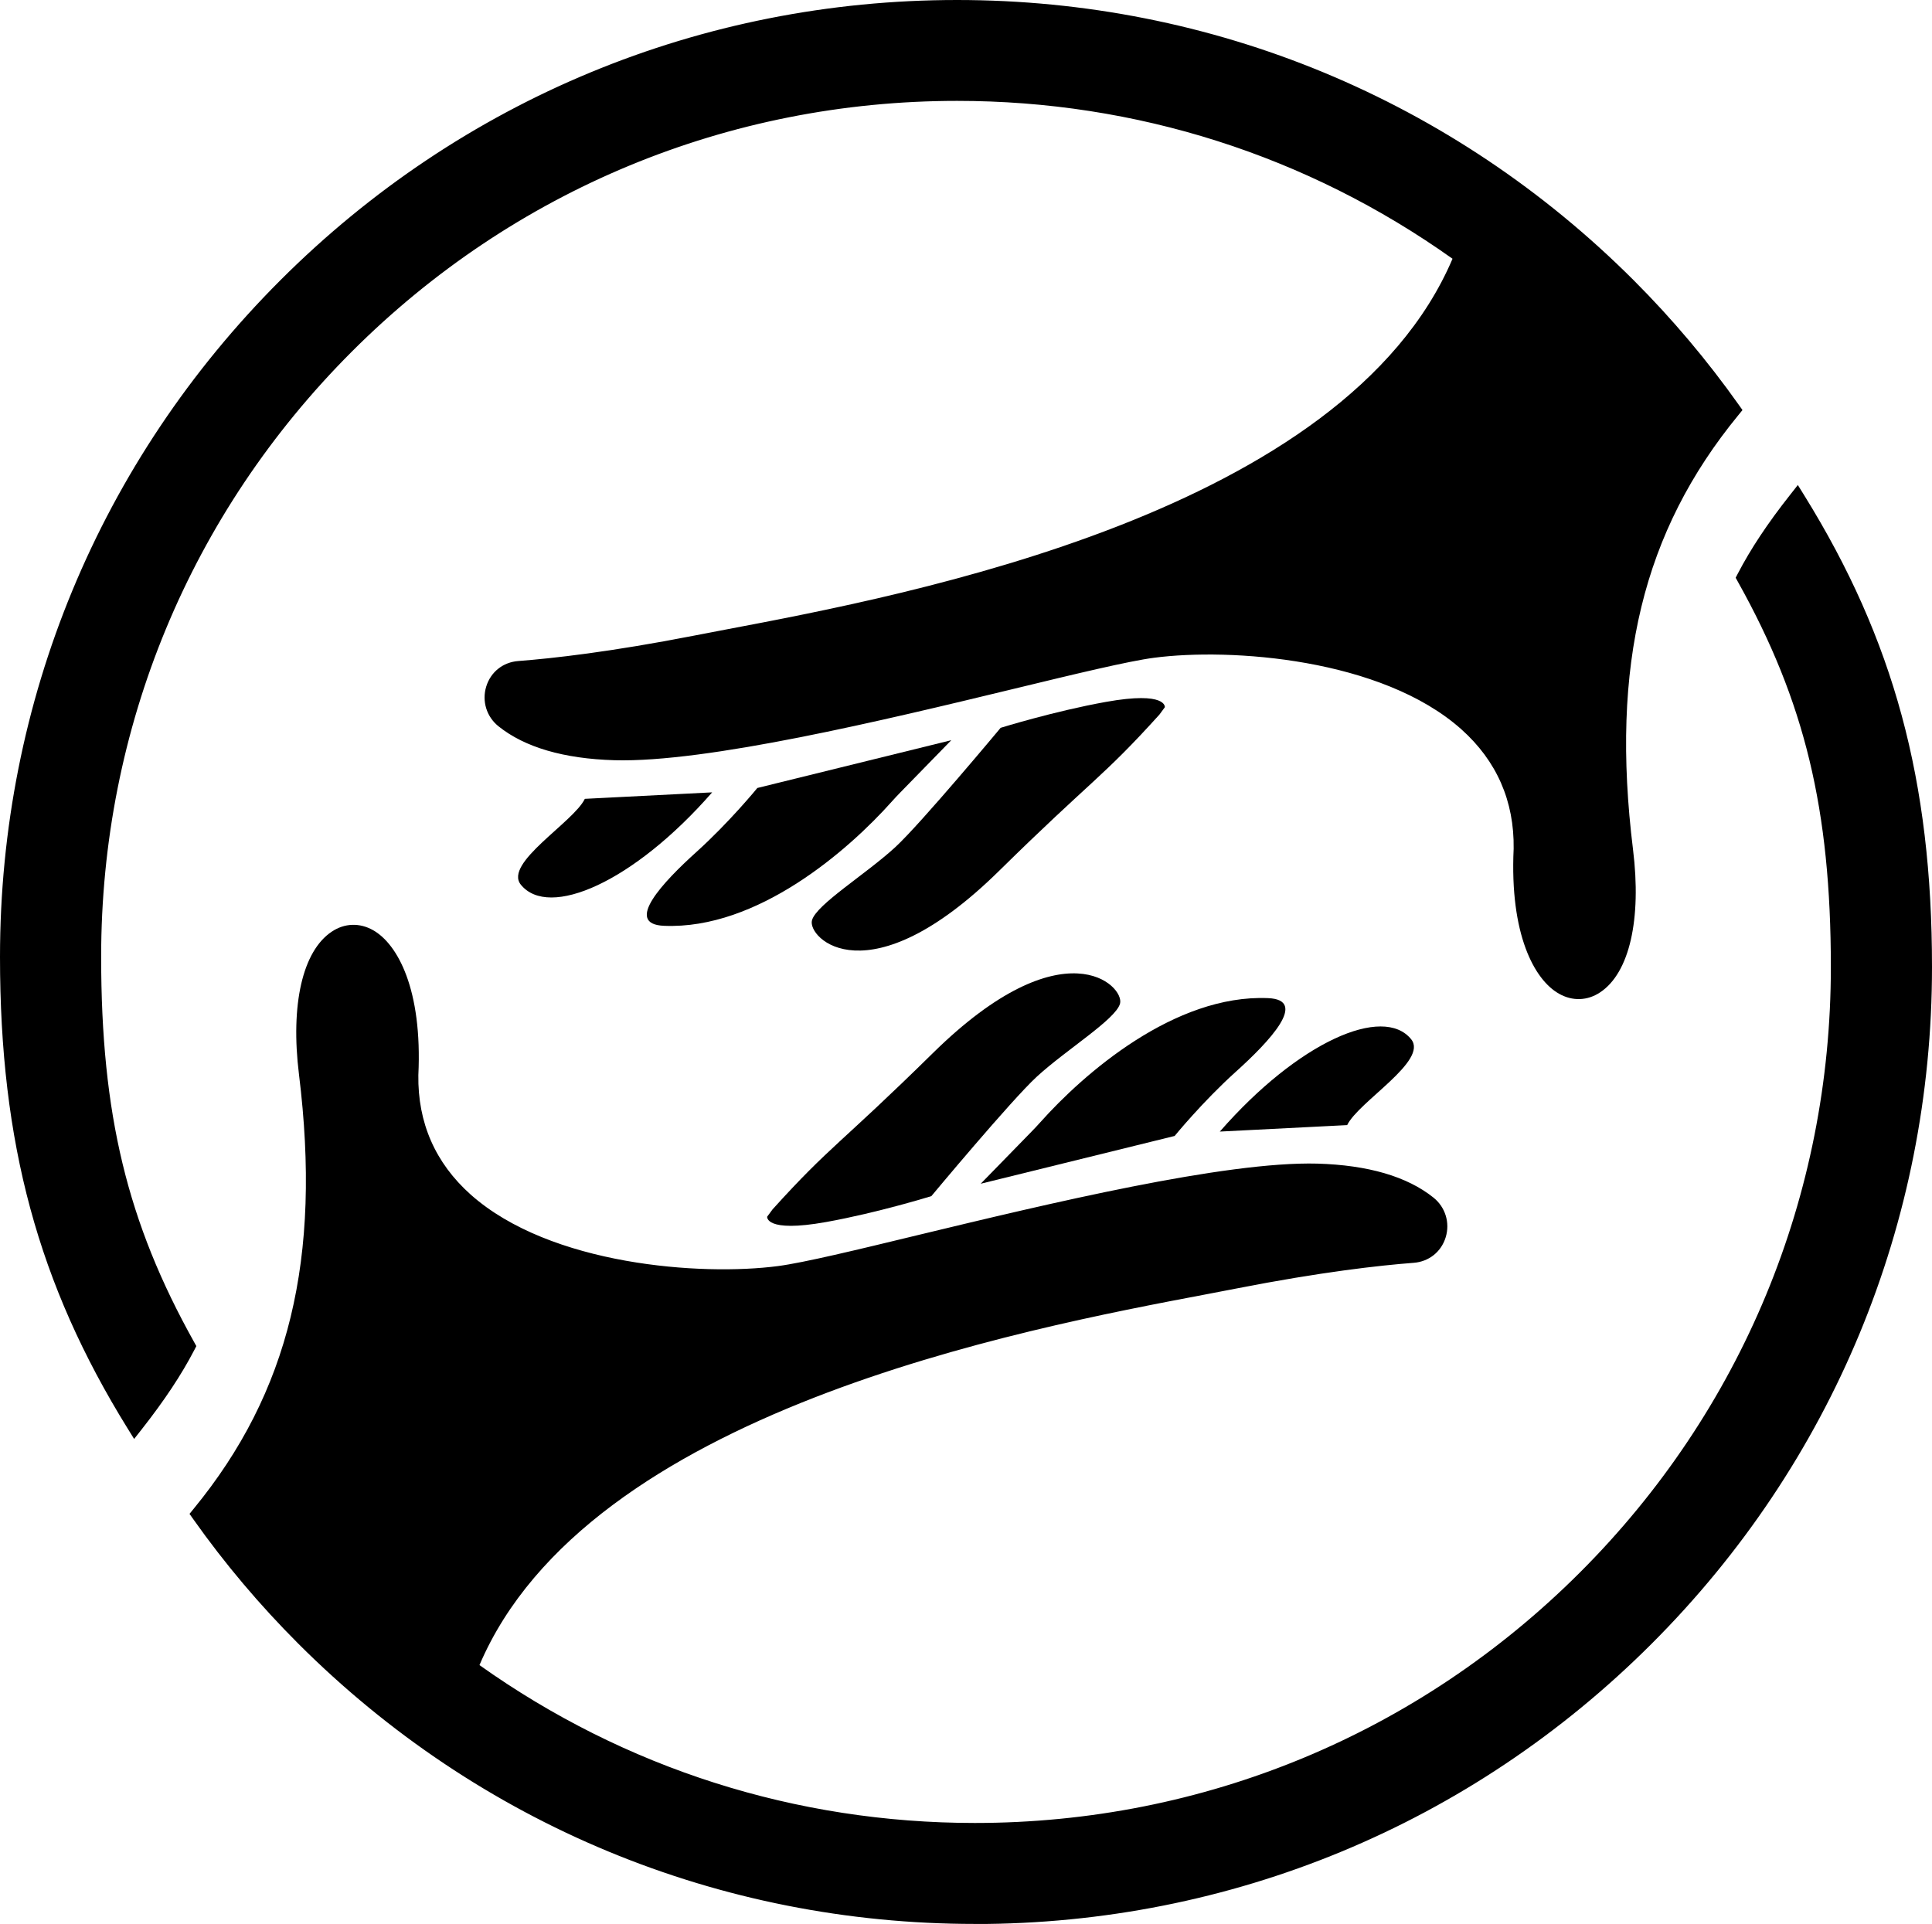
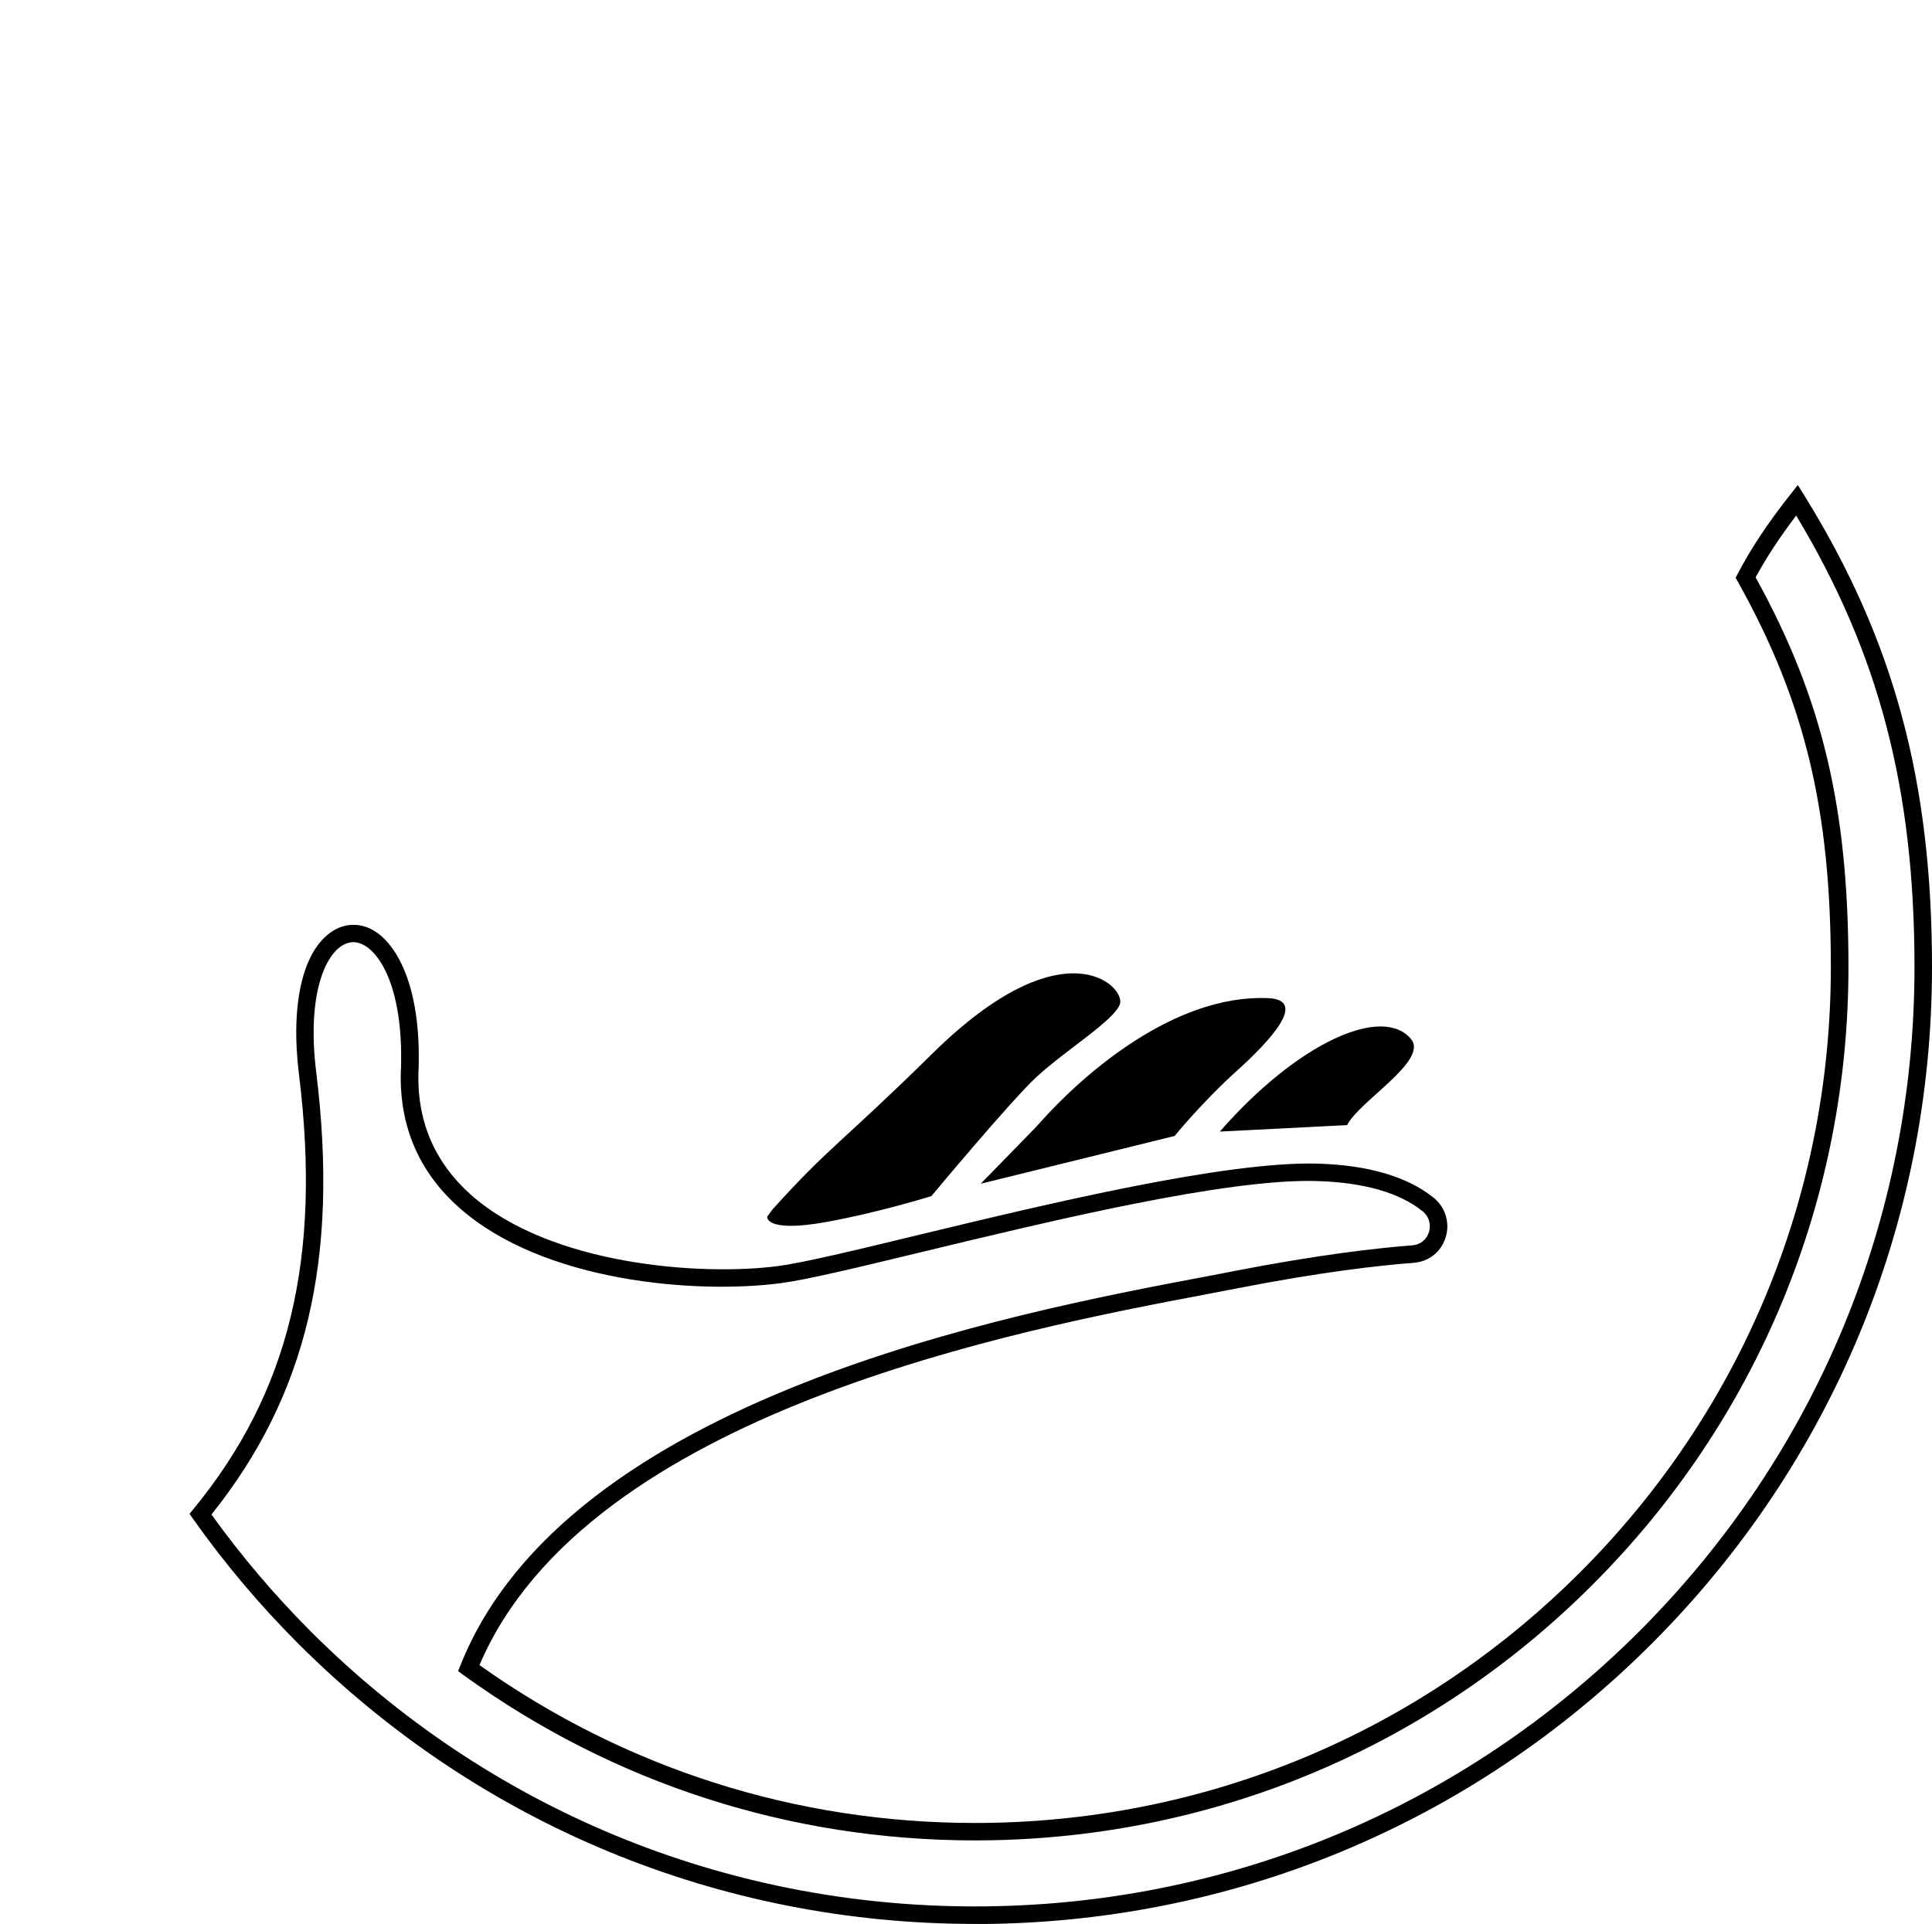
<svg xmlns="http://www.w3.org/2000/svg" id="b" width="220.61" height="219.72" viewBox="0 0 220.61 219.72">
  <g id="c">
-     <path d="m53.53,190.5c12.74-31.85,69.14-40.76,87.59-44.36,9.43-1.84,16.11-2.61,20.23-2.92,2.9-.22,3.99-3.86,1.71-5.68-2.29-1.83-6.14-3.46-12.64-3.65-15.53-.45-52.4,10.51-61.44,11.69-13.39,1.75-42.52-1.79-42.21-22.85,1.02-21.54-14.26-21.39-11.64-.15,2.39,19.43-.17,35.64-12.24,50.35,3.56,5.02,7.53,9.73,11.87,14.08,19.59,19.59,46.66,31.71,76.56,31.71s56.97-12.12,76.56-31.71c19.59-19.59,31.71-46.66,31.71-76.56,0-20.89-4.17-36.78-14.41-53.32-2.21,2.8-4.26,5.74-5.86,8.84,7.96,14.23,10.74,27.02,10.74,44.49,0,27.27-11.05,51.95-28.92,69.82-17.87,17.87-42.55,28.92-69.82,28.92-21.59,0-41.55-6.93-57.8-18.68h0Z" fill-rule="evenodd" stroke-width="0" style="fill: currentcolor;" />
    <path d="m111.33,219.72c-29.19,0-56.63-11.37-77.27-32.01-4.38-4.38-8.41-9.15-11.98-14.2l-.44-.62.48-.59c10.9-13.29,14.61-28.58,12.02-49.59-.99-7.99.41-14.09,3.74-16.31,1.46-.98,3.18-1.04,4.72-.17,2.8,1.58,5.64,6.76,5.17,16.55-.08,5.43,1.93,10.03,5.97,13.64,9.09,8.1,26.36,9.32,35.1,8.17,2.91-.38,9.01-1.85,16.06-3.56,14.76-3.56,35-8.42,45.53-8.14,5.79.17,10.24,1.47,13.24,3.87,1.37,1.09,1.92,2.88,1.41,4.54-.51,1.67-1.92,2.79-3.67,2.92-3.93.3-10.6,1.05-20.11,2.91-1.05.2-2.22.43-3.49.67-21.23,4.02-70.72,13.39-83.06,42.36,16.59,11.8,36.13,18.03,56.57,18.03,26.11,0,50.65-10.17,69.11-28.63,18.46-18.46,28.63-43,28.63-69.11,0-18-2.98-30.34-10.61-44l-.26-.47.25-.48c1.45-2.79,3.4-5.74,5.97-8.99l.88-1.12.75,1.21c10.21,16.48,14.57,32.58,14.57,53.85,0,29.19-11.37,56.63-32.01,77.27-20.64,20.64-48.08,32.01-77.27,32.01Zm-87.18-46.75c3.4,4.73,7.21,9.21,11.32,13.33,20.26,20.26,47.2,31.42,75.86,31.42s55.59-11.16,75.86-31.42c20.26-20.26,31.42-47.2,31.42-75.86,0-20.33-4.05-35.85-13.51-51.56-1.92,2.53-3.44,4.85-4.63,7.06,7.62,13.8,10.6,26.33,10.6,44.5,0,26.64-10.38,51.69-29.21,70.53s-43.88,29.21-70.53,29.21c-21.13,0-41.32-6.52-58.39-18.87l-.63-.46.29-.72c12.22-30.55,63.11-40.19,84.84-44.3,1.27-.24,2.44-.46,3.48-.67,9.6-1.87,16.36-2.63,20.34-2.94.93-.07,1.64-.64,1.91-1.52.21-.69.13-1.68-.75-2.39-2.65-2.12-6.7-3.27-12.05-3.43-10.31-.31-30.36,4.55-45.01,8.08-7.4,1.79-13.25,3.2-16.27,3.59-9.45,1.23-27.03-.05-36.69-8.66-4.5-4.01-6.73-9.12-6.64-15.19.42-8.92-1.98-13.51-4.16-14.74-.9-.51-1.78-.48-2.63.09-1.98,1.32-3.91,5.89-2.86,14.41,2.62,21.28-1.07,36.9-11.97,50.51Z" stroke-width="0" style="fill: currentcolor;" />
    <path d="m112.01,135.18l22.12-5.45s3.19-3.91,6.95-7.3c3.87-3.48,8.37-8.25,3.71-8.44-10.66-.45-21.04,8.61-26.03,14.21-.63.71-1.24,1.3-1.98,2.07l-4.78,4.9Zm-24.41,3.76s-.29,1.88,6.73.62c5.91-1.06,12.02-2.96,12.02-2.96,0,0,9.11-10.94,12.03-13.63,3.36-3.09,8.99-6.53,9.51-8.34.58-2.04-6.42-9.06-21.35,5.62-10.66,10.49-11.72,10.55-18.32,17.86l-.62.84Zm51.69-9.71l14.54-.74c1.29-2.68,9.29-7.34,7.31-9.8-3.19-3.95-12.87.26-21.85,10.54Z" fill-rule="evenodd" stroke-width="0" style="fill: currentcolor;" />
-     <path d="m167.08,29.22c-12.74,31.85-69.14,40.76-87.59,44.36-9.43,1.84-16.11,2.61-20.23,2.92-2.9.22-3.99,3.86-1.71,5.68,2.29,1.83,6.14,3.46,12.64,3.65,15.53.45,52.4-10.51,61.44-11.69,13.39-1.75,42.52,1.79,42.21,22.85-1.02,21.54,14.26,21.39,11.64.15-2.39-19.43.17-35.64,12.24-50.35-3.56-5.02-7.53-9.73-11.87-14.08C166.25,13.12,139.18,1,109.28,1s-56.97,12.12-76.56,31.71C13.12,52.31,1,79.38,1,109.28c0,20.89,4.17,36.78,14.41,53.32,2.21-2.8,4.26-5.74,5.86-8.84-7.96-14.23-10.74-27.02-10.74-44.49,0-27.27,11.05-51.95,28.92-69.82,17.87-17.87,42.55-28.92,69.82-28.92,21.59,0,41.55,6.93,57.8,18.68h0Z" fill-rule="evenodd" stroke-width="0" style="fill: currentcolor;" />
-     <path d="m15.32,164.34l-.75-1.21C4.36,146.65,0,130.54,0,109.28c0-29.19,11.37-56.63,32.01-77.27C52.65,11.37,80.09,0,109.28,0s56.63,11.37,77.27,32.01c4.38,4.38,8.41,9.16,11.98,14.2l.44.62-.48.59c-10.9,13.29-14.61,28.58-12.02,49.59.99,7.99-.41,14.09-3.74,16.31-1.46.98-3.18,1.04-4.72.16-2.8-1.58-5.63-6.76-5.17-16.55.08-5.43-1.93-10.03-5.97-13.64-9.09-8.11-26.36-9.32-35.1-8.17-2.91.38-9,1.85-16.06,3.56-14.76,3.57-35,8.43-45.54,8.14-5.79-.17-10.24-1.47-13.24-3.87-1.37-1.09-1.92-2.88-1.41-4.54.51-1.67,1.92-2.79,3.67-2.92,3.93-.3,10.6-1.05,20.12-2.91,1.05-.2,2.22-.43,3.49-.67,21.23-4.02,70.72-13.39,83.06-42.36-16.59-11.8-36.13-18.03-56.57-18.03-26.11,0-50.65,10.17-69.11,28.63-18.46,18.46-28.63,43-28.63,69.11,0,18,2.98,30.34,10.61,44l.26.47-.25.48c-1.45,2.79-3.4,5.73-5.97,9l-.88,1.12ZM109.28,2c-28.65,0-55.59,11.16-75.86,31.42C13.16,53.68,2,80.62,2,109.28c0,20.33,4.05,35.85,13.51,51.56,1.92-2.53,3.44-4.85,4.63-7.06-7.62-13.8-10.6-26.33-10.6-44.5,0-26.64,10.38-51.69,29.21-70.53S82.64,9.54,109.28,9.54c21.13,0,41.32,6.52,58.39,18.87l.63.46-.29.72c-12.22,30.55-63.11,40.19-84.84,44.3-1.27.24-2.44.46-3.48.67-9.6,1.87-16.36,2.63-20.34,2.94-.93.07-1.64.64-1.91,1.52-.21.69-.13,1.69.75,2.39,2.65,2.12,6.7,3.27,12.05,3.43,10.31.31,30.36-4.55,45.01-8.08,7.4-1.79,13.25-3.2,16.27-3.59,9.46-1.24,27.03.05,36.69,8.67,4.5,4.01,6.73,9.12,6.64,15.19-.42,8.92,1.98,13.51,4.16,14.74.9.51,1.78.48,2.63-.09,1.98-1.32,3.92-5.89,2.87-14.41-2.62-21.28,1.07-36.9,11.97-50.51-3.4-4.73-7.21-9.21-11.32-13.33C164.87,13.16,137.93,2,109.28,2Z" stroke-width="0" style="fill: currentcolor;" />
-     <path d="m108.6,84.54l-22.12,5.45s-3.19,3.91-6.95,7.3-8.37,8.25-3.71,8.44c10.66.45,21.04-8.61,26.03-14.21.63-.71,1.24-1.3,1.98-2.07l4.78-4.9Zm24.41-3.76s.29-1.88-6.73-.62c-5.91,1.06-12.02,2.96-12.02,2.96,0,0-9.11,10.94-12.03,13.63-3.36,3.09-8.99,6.53-9.51,8.34-.58,2.04,6.42,9.06,21.35-5.62,10.66-10.49,11.72-10.55,18.32-17.86l.62-.84Zm-51.69,9.71l-14.54.74c-1.29,2.68-9.29,7.34-7.31,9.8,3.19,3.95,12.87-.26,21.85-10.54Z" fill-rule="evenodd" stroke-width="0" style="fill: currentcolor;" />
  </g>
</svg>